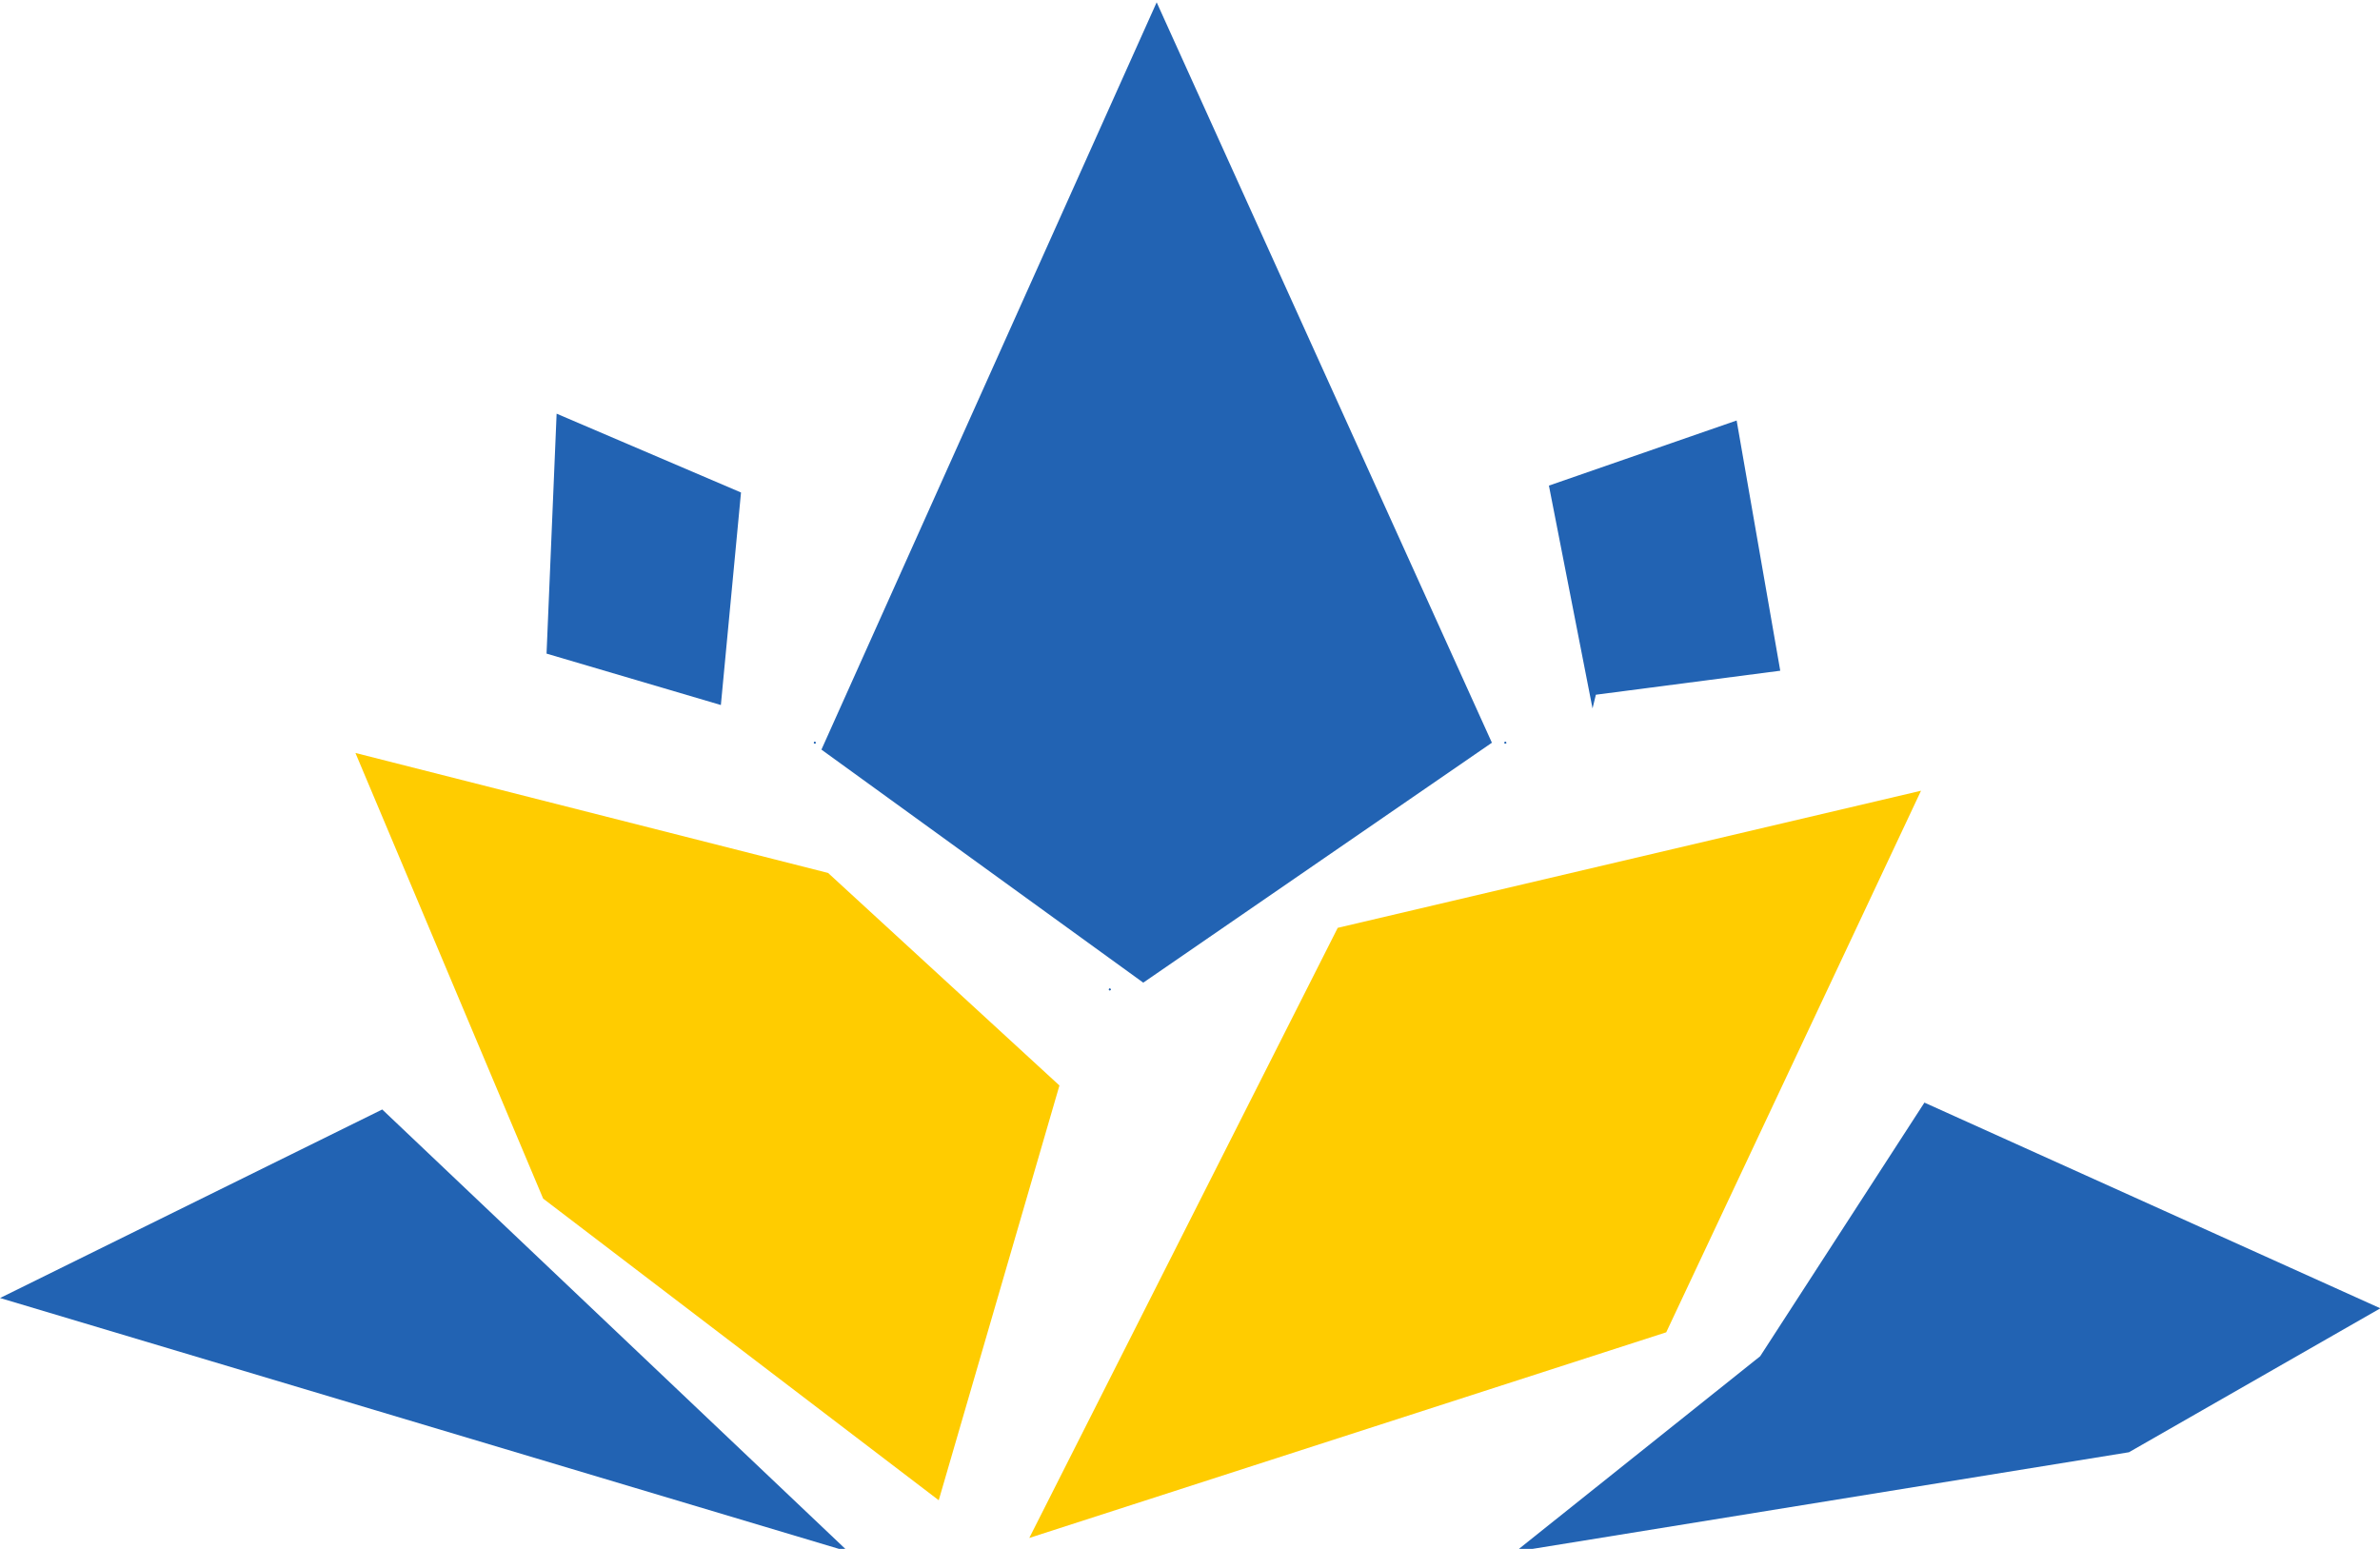
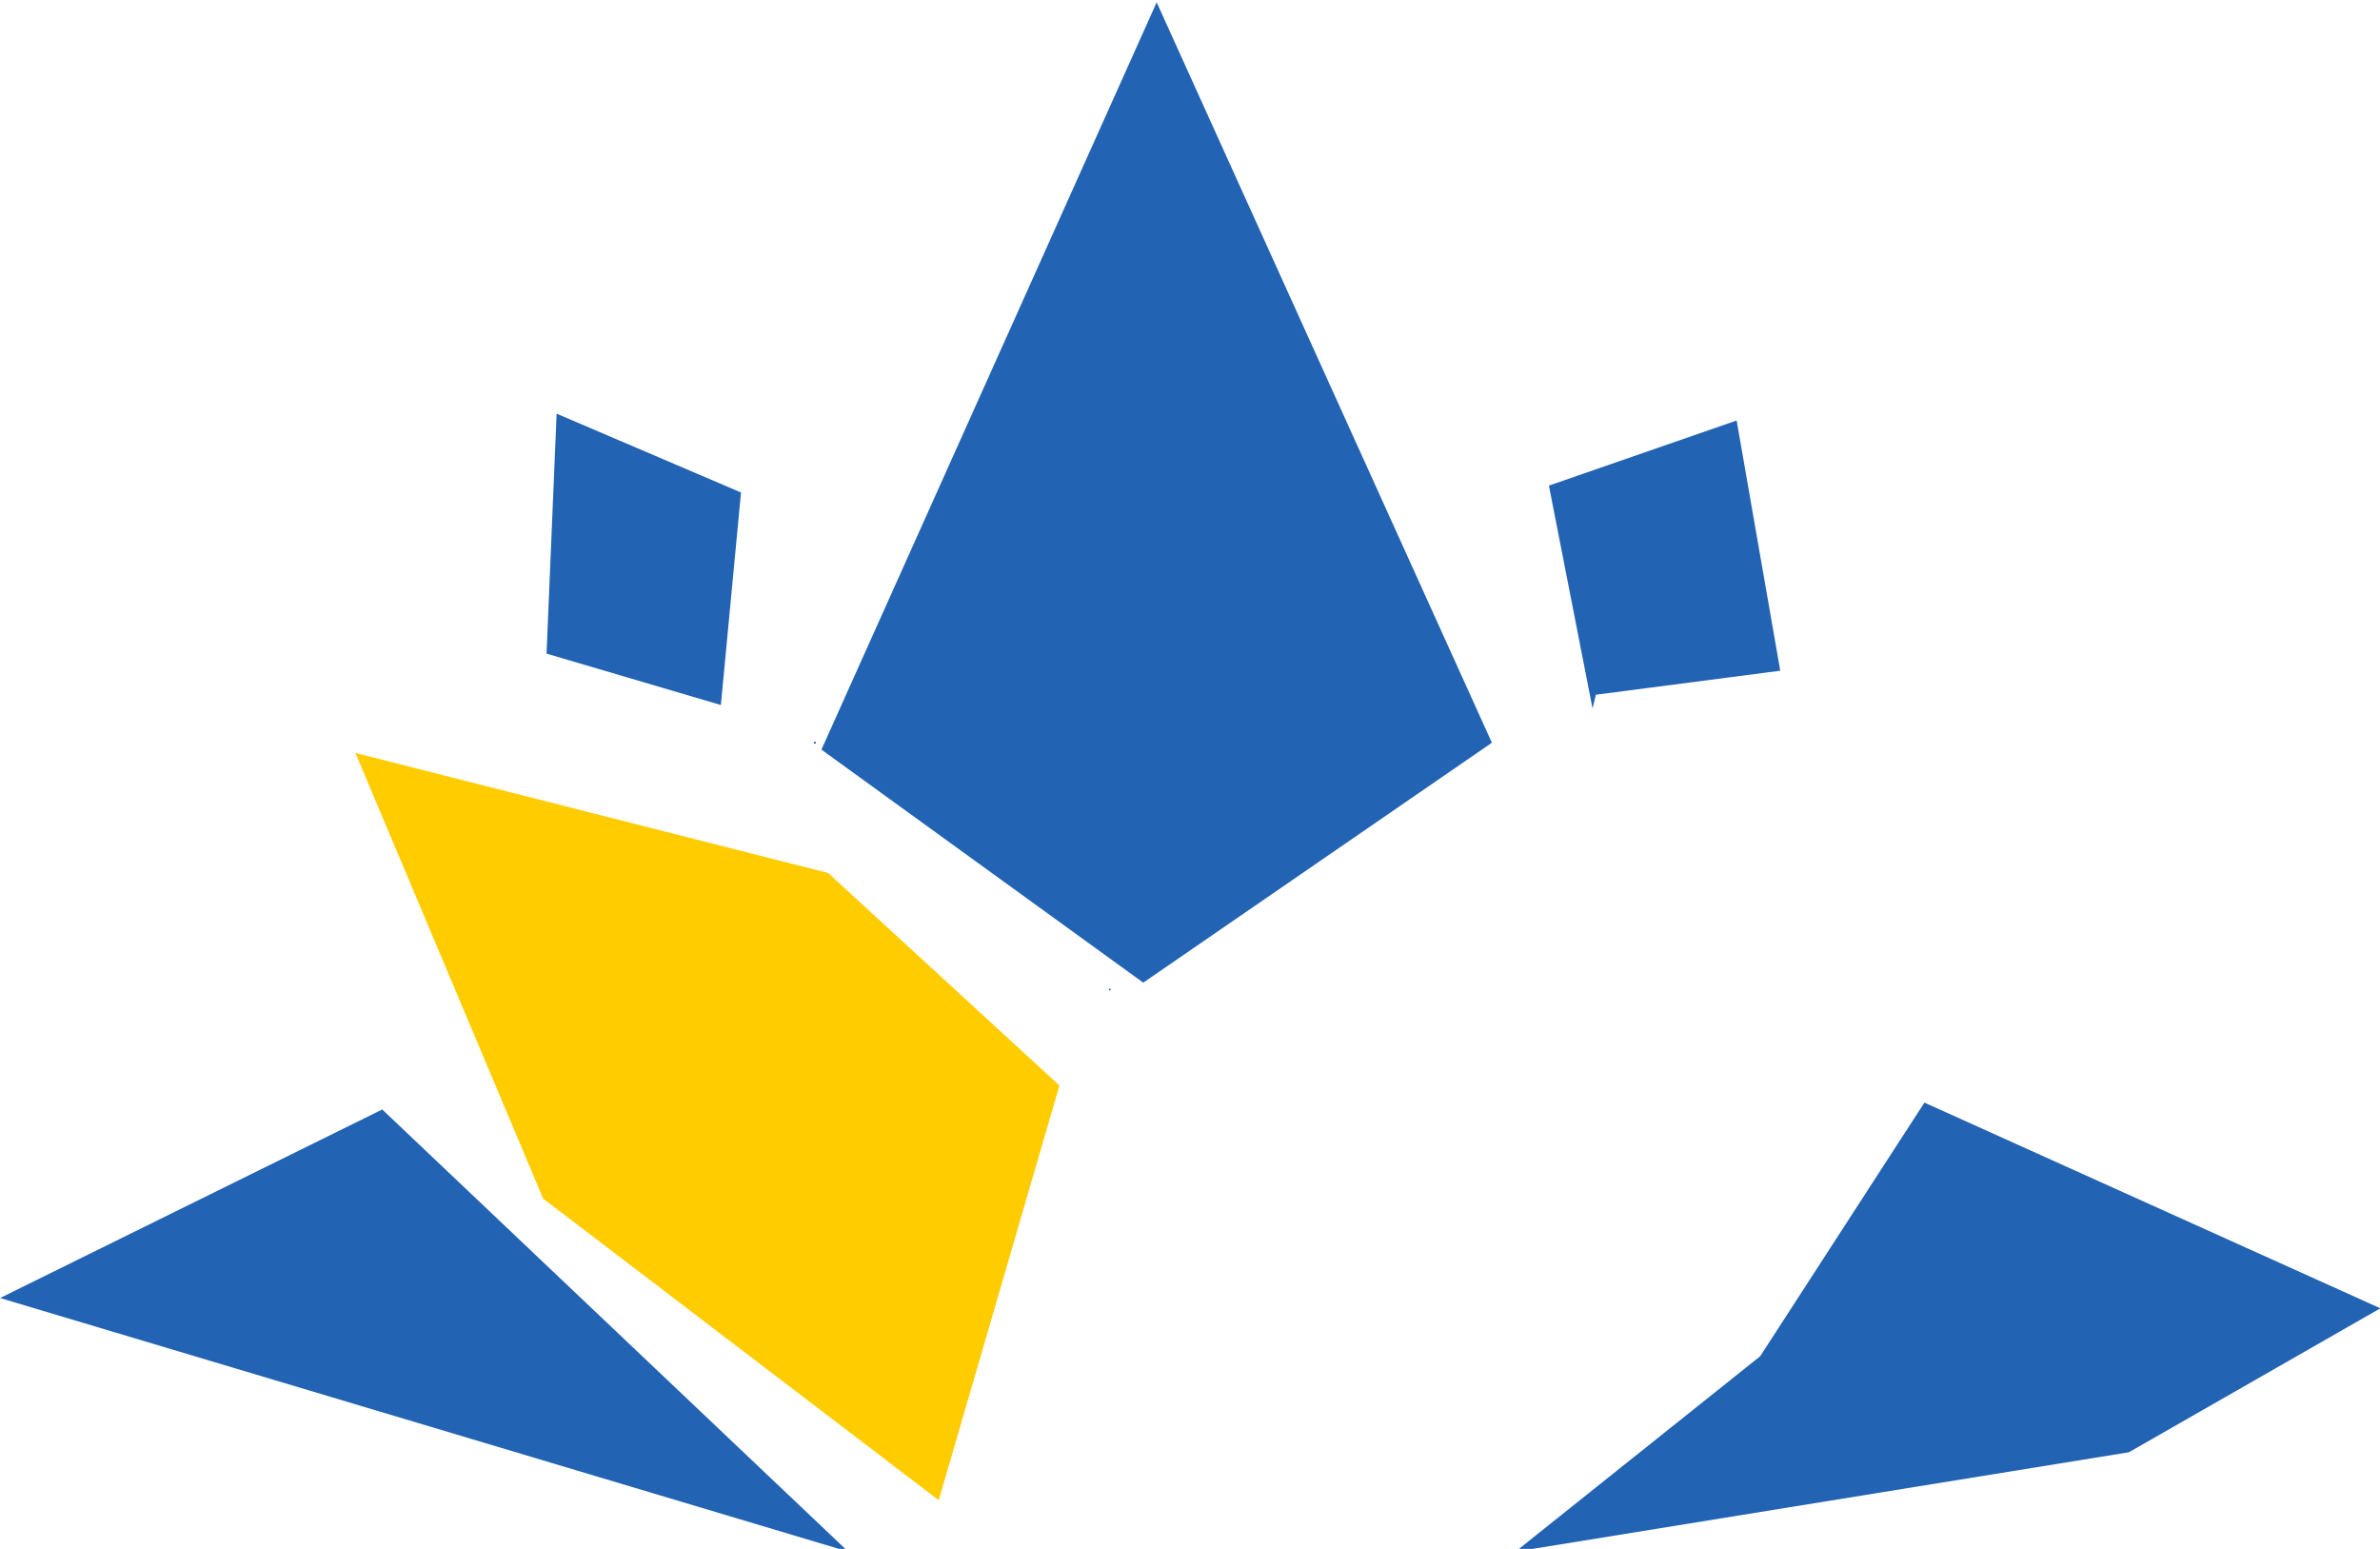
<svg xmlns="http://www.w3.org/2000/svg" xmlns:ns1="http://www.inkscape.org/namespaces/inkscape" xmlns:ns2="http://sodipodi.sourceforge.net/DTD/sodipodi-0.dtd" width="40.658mm" height="26.458mm" viewBox="0 0 40.658 26.458" version="1.1" id="svg890" ns1:version="1.1.1 (3bf5ae0d25, 2021-09-20)" ns2:docname="favicon.svg" ns1:export-filename="C:\Users\PHP507\Desktop\venco\favicon.png" ns1:export-xdpi="96" ns1:export-ydpi="96">
  <ns2:namedview id="namedview892" pagecolor="#ffffff" bordercolor="#666666" borderopacity="1.0" ns1:pageshadow="2" ns1:pageopacity="0.0" ns1:pagecheckerboard="0" ns1:document-units="mm" showgrid="false" ns1:zoom="0.45611672" ns1:cx="27.405266" ns1:cy="188.54823" ns1:window-width="1805" ns1:window-height="1008" ns1:window-x="457" ns1:window-y="1865" ns1:window-maximized="0" ns1:current-layer="layer1" />
  <defs id="defs887" />
  <g ns1:label="Capa 1" ns1:groupmode="layer" id="layer1" transform="translate(-98.318,-99.066)">
    <g id="g111418" transform="matrix(1.117,0,0,1.142,80.438,-38.165)" style="stroke-width:0.886">
-       <circle id="path64751" style="fill:#2263b3;fill-opacity:1;stroke:none;stroke-width:0.234" cx="39.03" cy="131.277" r="0.014" />
-       <circle id="path64753" style="fill:#2263b3;fill-opacity:1;stroke:none;stroke-width:0.234" cx="39.03" cy="131.277" r="0.014" />
-       <circle id="path64755" style="fill:#2263b3;fill-opacity:1;stroke:none;stroke-width:0.234" cx="32.98" cy="134.968" r="0.014" />
      <circle id="path64757" style="fill:#2263b3;fill-opacity:1;stroke:none;stroke-width:0.234" cx="32.98" cy="134.968" r="0.014" />
      <circle id="path64759" style="fill:#2263b3;fill-opacity:1;stroke:none;stroke-width:0.234" cx="28.468" cy="131.277" r="0.014" />
      <circle id="path64761" style="fill:#2263b3;fill-opacity:1;stroke:none;stroke-width:0.234" cx="28.468" cy="131.277" r="0.014" />
      <path style="fill:#2263b3;fill-opacity:1;stroke:none;stroke-width:0.234px;stroke-linecap:butt;stroke-linejoin:miter;stroke-opacity:1" d="m 33.697,120.202 5.127,11.075 -5.332,3.589 -4.922,-3.486 z" id="path64840" />
-       <path style="fill:#ffcc00;fill-opacity:1;stroke:none;stroke-width:0.234px;stroke-linecap:butt;stroke-linejoin:miter;stroke-opacity:1" d="m 31.749,143.172 4.717,-9.126 8.921,-2.051 -3.897,8.101 z" id="path64842" />
      <path style="fill:#ffcc00;fill-opacity:1;stroke:none;stroke-width:0.234px;stroke-linecap:butt;stroke-linejoin:miter;stroke-opacity:1" d="m 21.443,131.43 7.229,1.795 3.538,3.179 -1.846,6.204 -6.05,-4.512 z" id="path65024" />
      <path style="fill:#2263b3;fill-opacity:1;stroke:none;stroke-width:0.234px;stroke-linecap:butt;stroke-linejoin:miter;stroke-opacity:1" d="m 16.008,139.583 5.845,-2.82 7.127,6.614 z" id="path65026" />
      <path style="fill:#2263b3;fill-opacity:1;stroke:none;stroke-width:0.234px;stroke-linecap:butt;stroke-linejoin:miter;stroke-opacity:1" d="m 45.439,136.66 -2.512,3.794 -3.743,2.923 9.383,-1.487 3.845,-2.153 z" id="path65028" />
      <path style="fill:#2263b3;fill-opacity:1;stroke:none;stroke-width:0.234px;stroke-linecap:butt;stroke-linejoin:miter;stroke-opacity:1" d="m 40.414,130.559 -0.051,0.205 -0.667,-3.333 2.871,-0.974 0.667,3.743 z" id="path65030" />
      <path style="fill:#2263b3;fill-opacity:1;stroke:none;stroke-width:0.234px;stroke-linecap:butt;stroke-linejoin:miter;stroke-opacity:1" d="m 24.52,126.355 -0.154,3.589 2.666,0.769 0.308,-3.179 z" id="path65032" />
    </g>
  </g>
</svg>